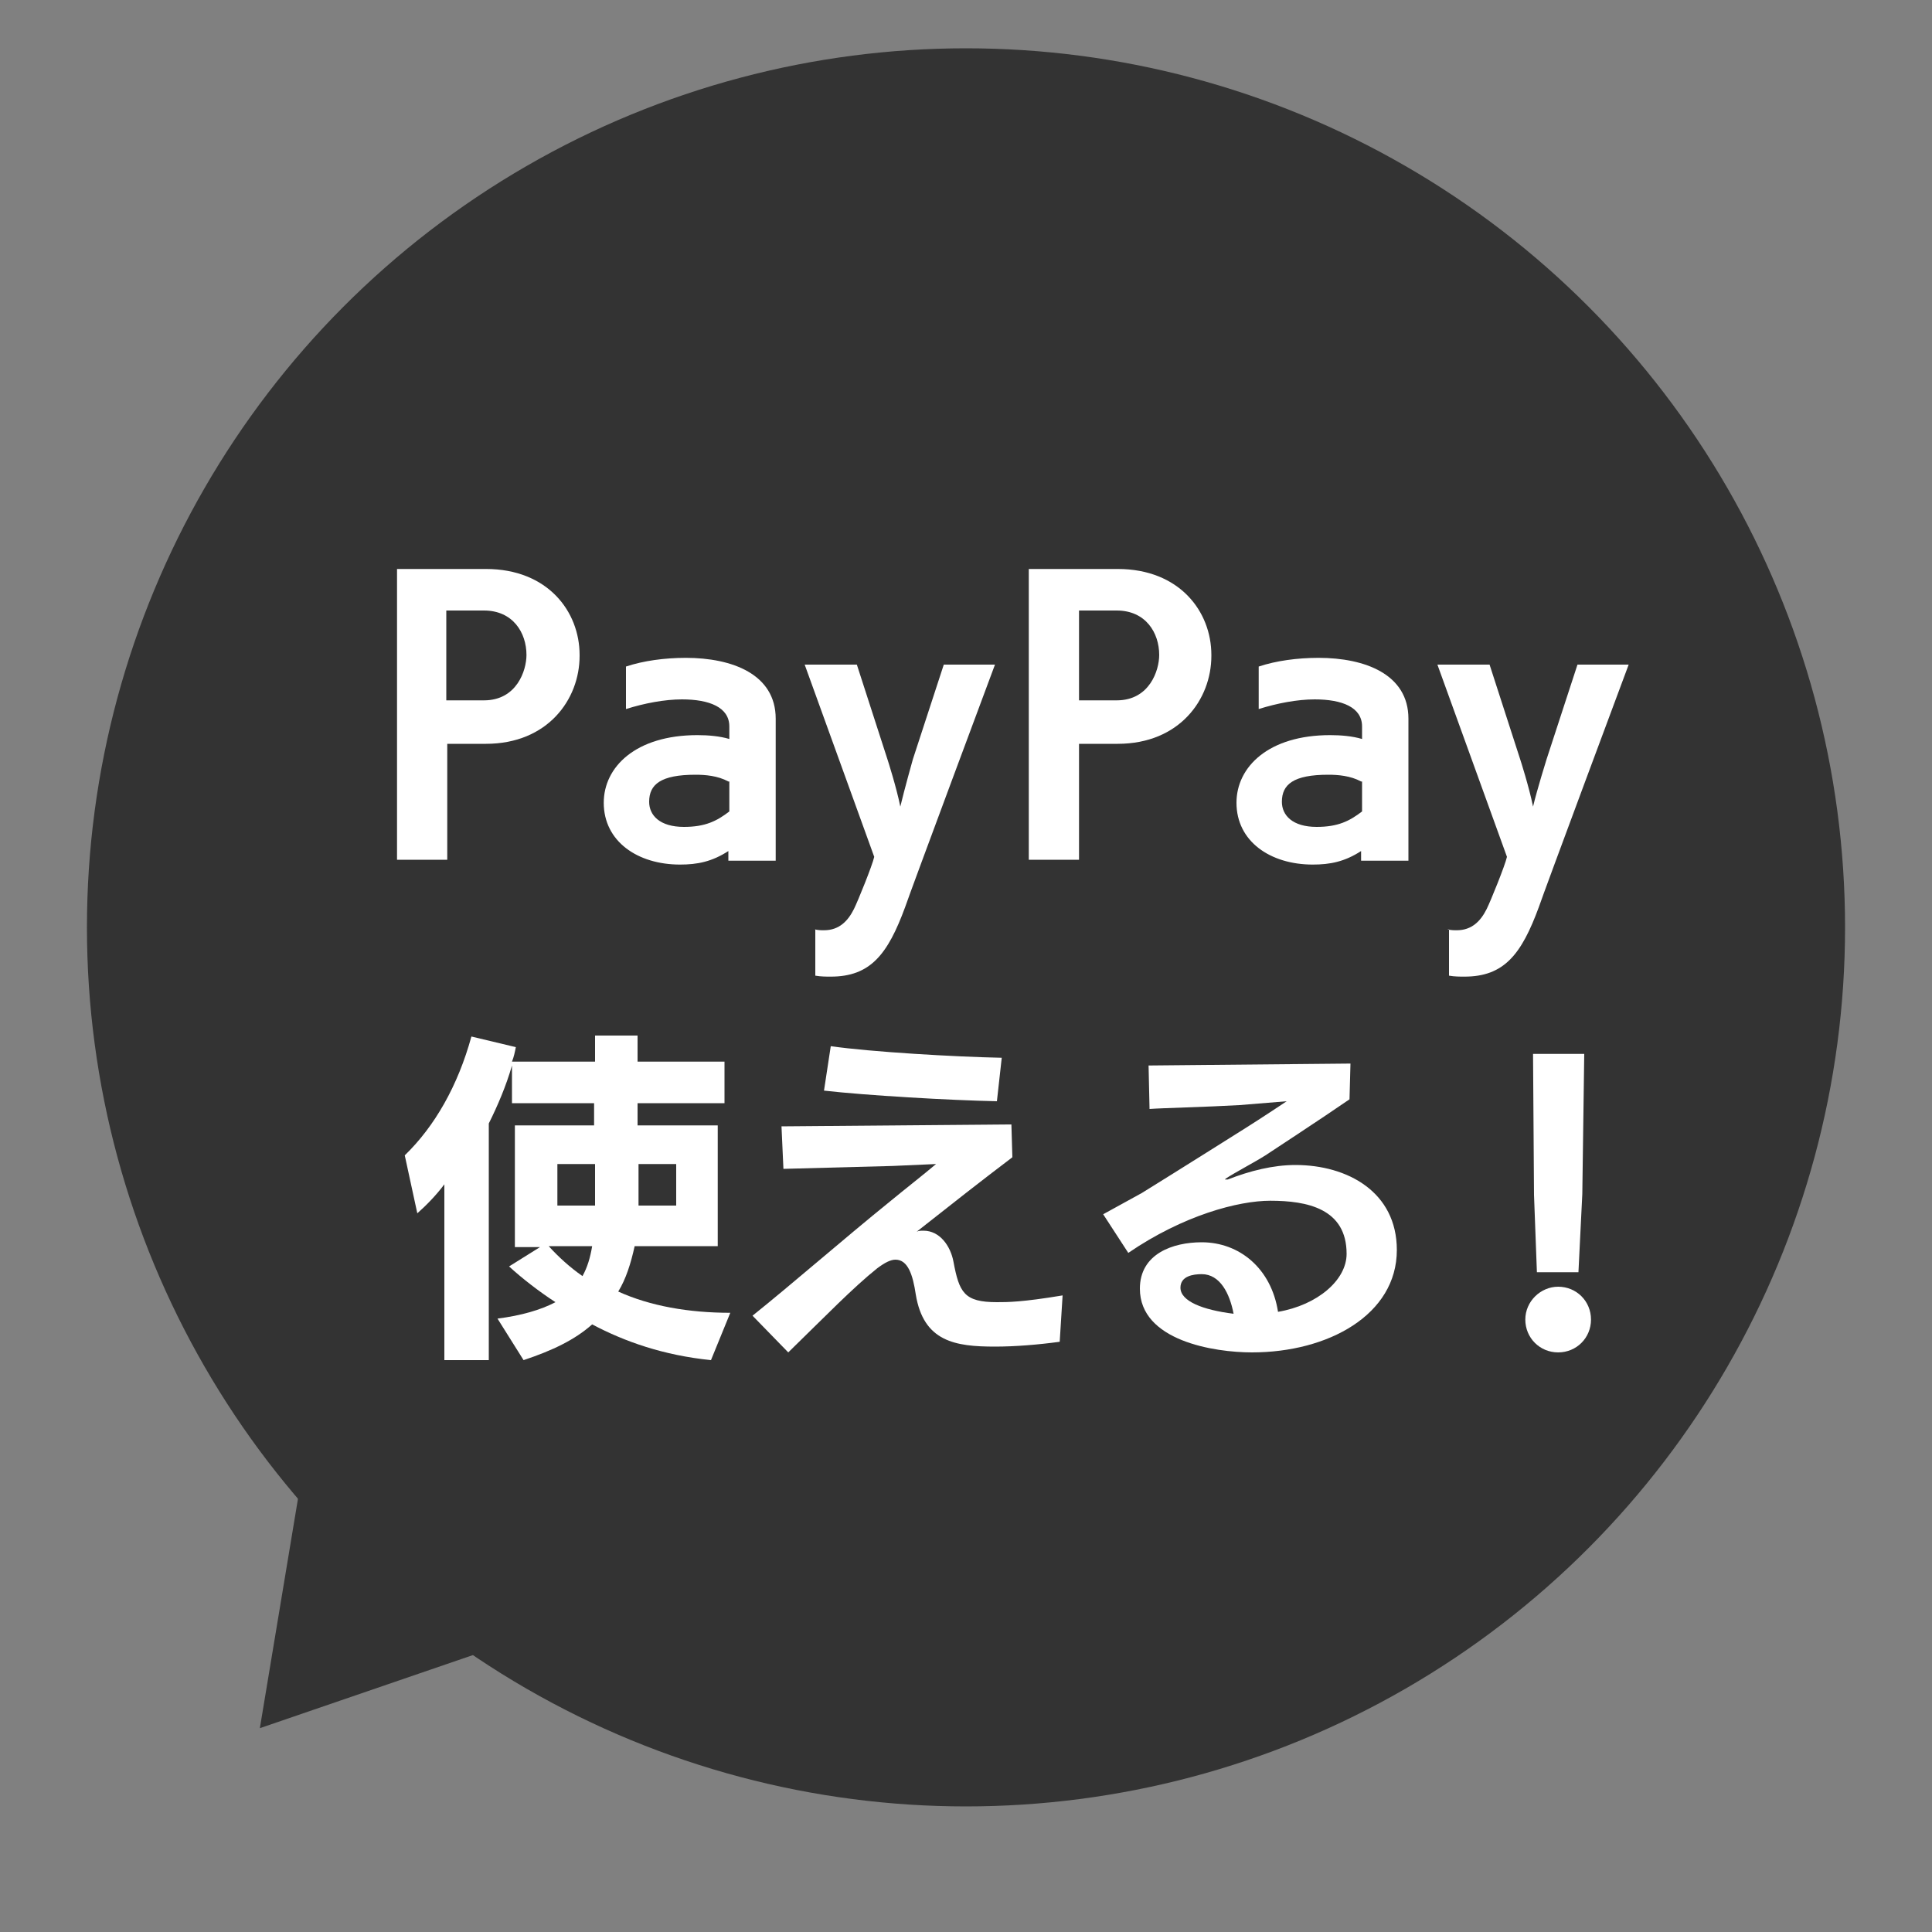
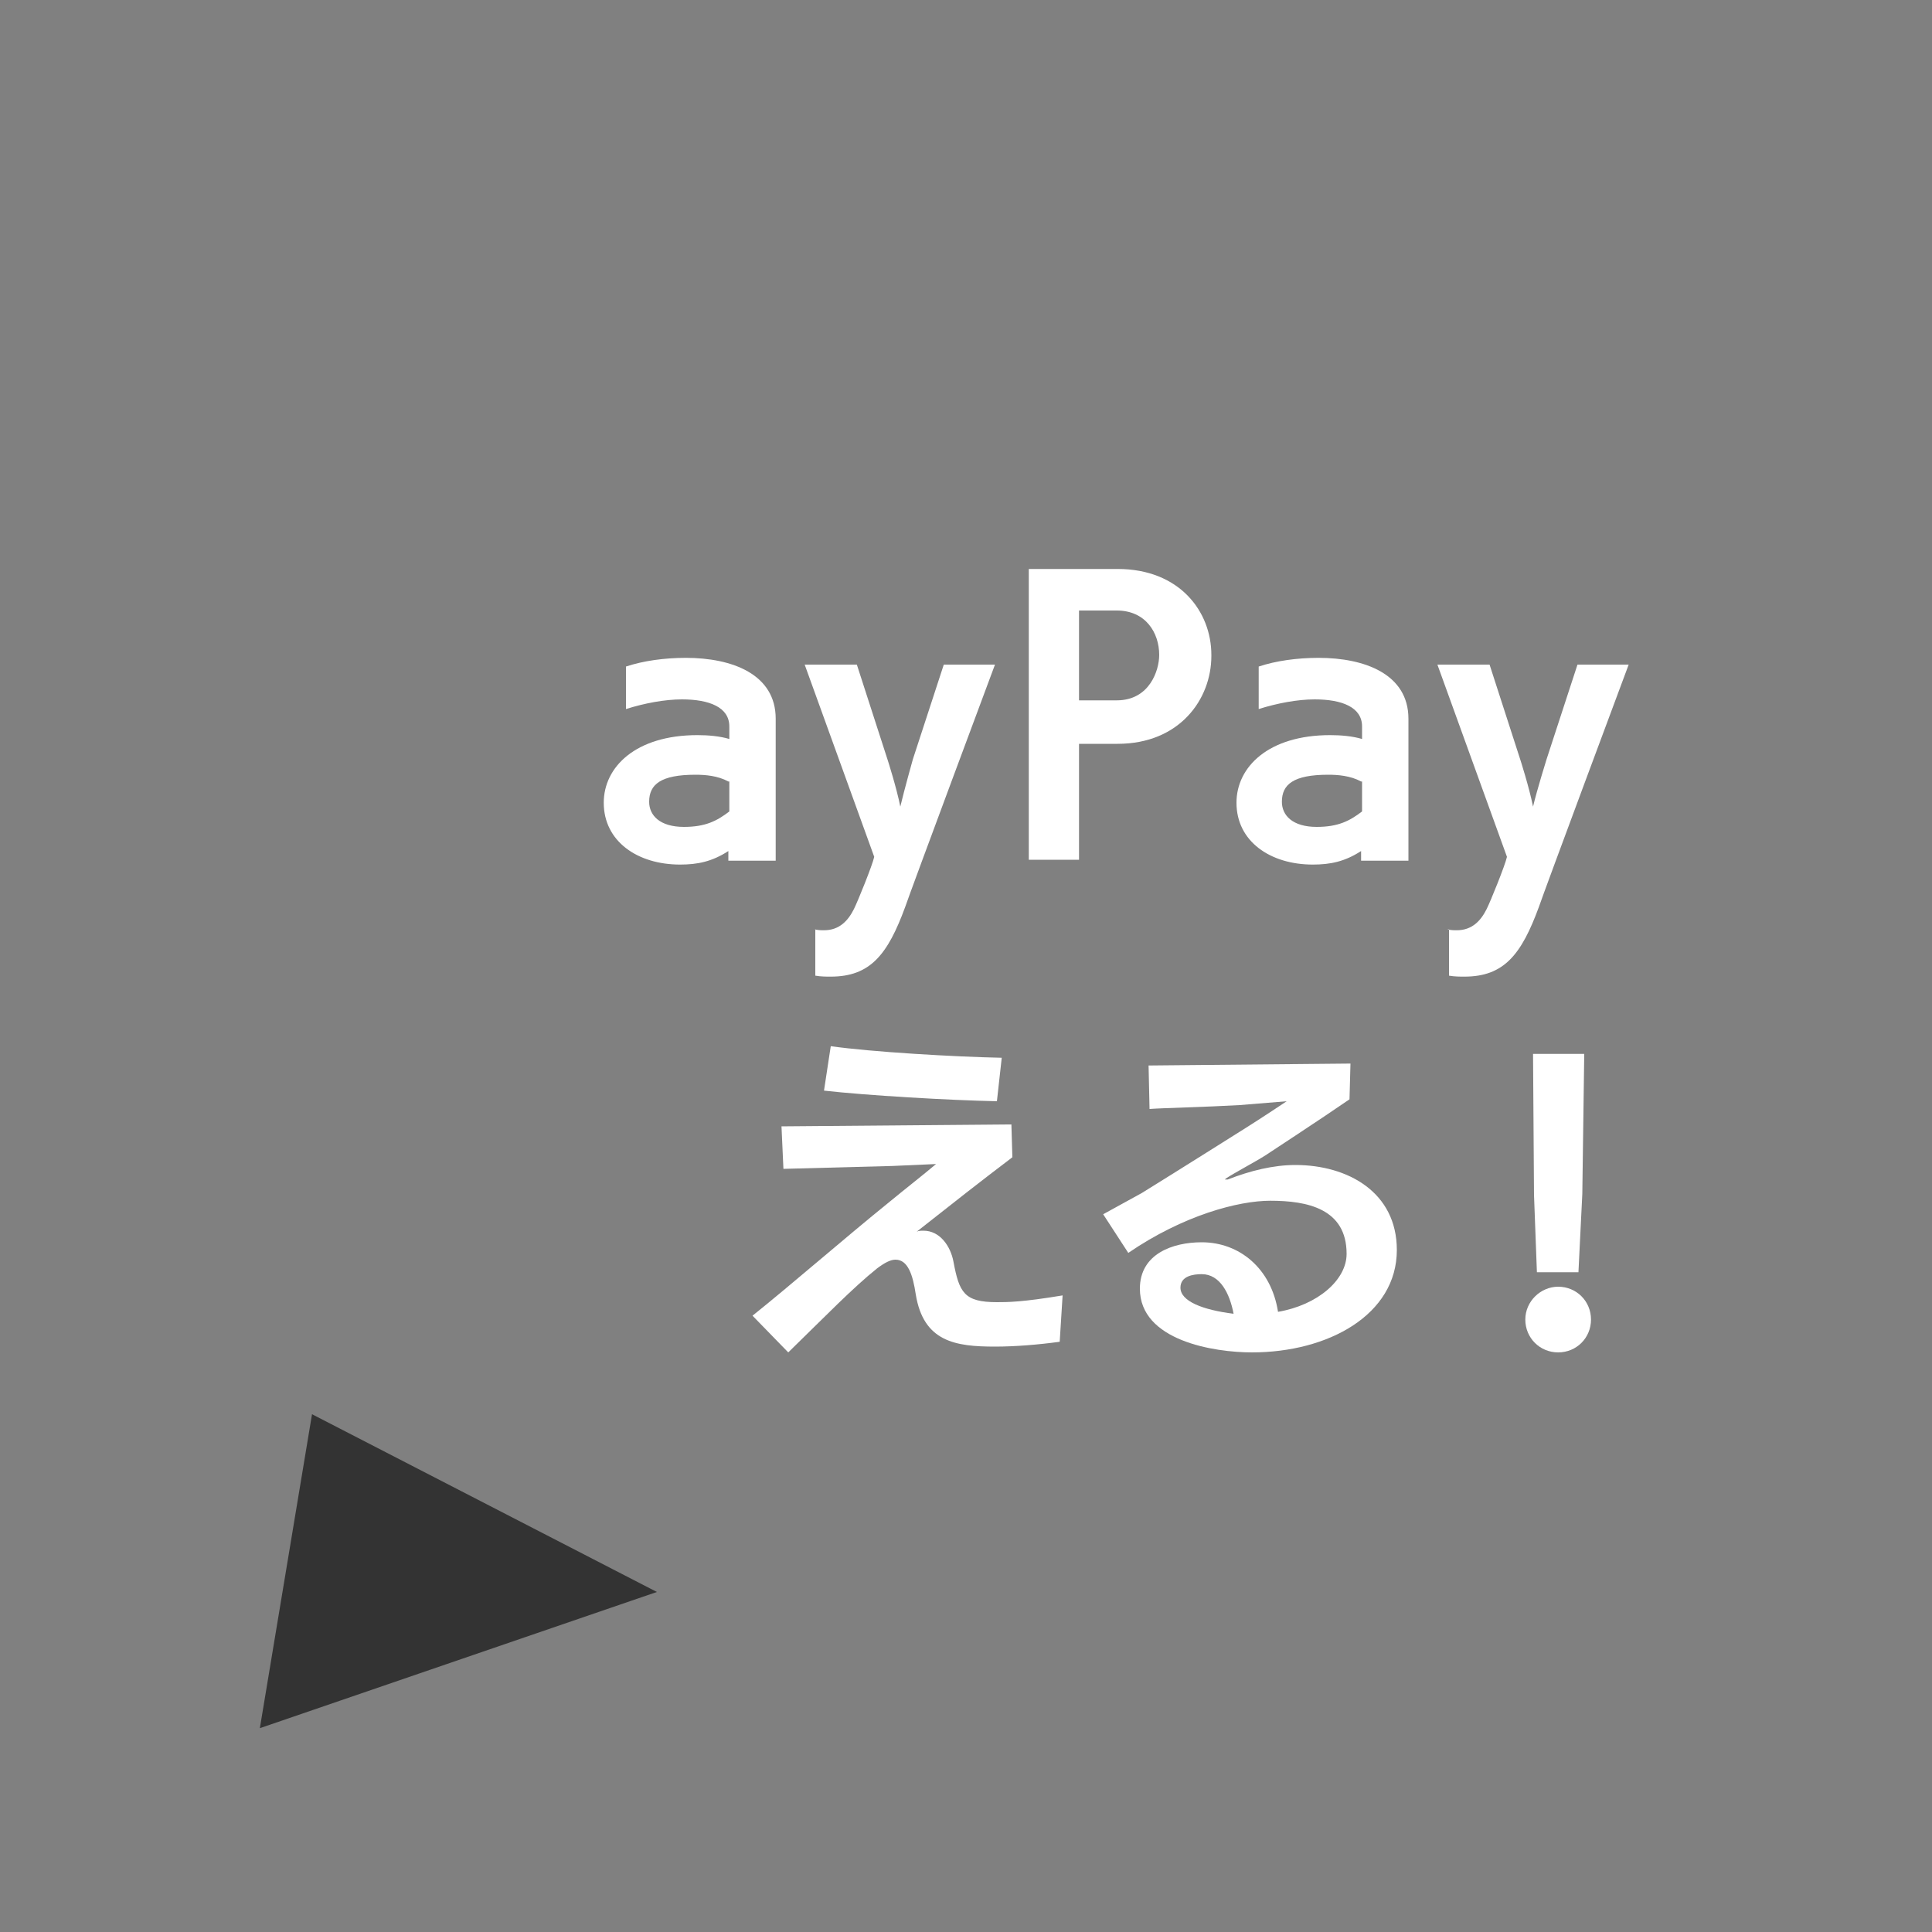
<svg xmlns="http://www.w3.org/2000/svg" version="1.1" id="レイヤー_1" x="0px" y="0px" viewBox="0 0 200 200" style="enable-background:new 0 0 200 200;" xml:space="preserve">
  <rect x="0" y="0" width="200" height="200" fill="#808080" stroke="none" />
  <style type="text/css">
	.st0{fill:#333333;}
	.st1{fill:#FFFFFF;}
</style>
  <g>
-     <circle class="st0" cx="100" cy="96" r="91" />
-   </g>
+     </g>
  <polygon class="st0" points="32.3,146.4 26.9,178.9 68,164.8 " />
  <g>
-     <path class="st1" d="M41.1,89V58.9h9.2c6.4,0,9.7,4.4,9.7,8.9v0.1c0,4.5-3.3,9.1-9.7,9.1h-4V89H41.1z M50.1,72.5   c3.4,0,4.4-3.1,4.4-4.7c0-2.3-1.4-4.6-4.4-4.6h-3.9v9.3H50.1z" />
    <path class="st1" d="M75.4,89.1v-1c-1.7,1.1-3.2,1.4-5,1.4c-4.4,0-7.9-2.4-7.9-6.4c0-3.7,3.3-7,9.7-7c1.1,0,2.3,0.1,3.3,0.4l0-1.3   c0-2-2.1-2.8-4.9-2.8c-1.8,0-3.9,0.4-5.8,1V69c1.8-0.6,4-0.9,6.2-0.9c4.8,0,9.3,1.7,9.3,6.3v14.7H75.4z M75.4,80.9   c-1.1-0.6-2.4-0.7-3.4-0.7c-3.6,0-4.8,1-4.8,2.8c0,1.4,1.1,2.6,3.6,2.6c2.2,0,3.4-0.6,4.7-1.6V80.9z" />
    <path class="st1" d="M84.3,96.2c0.4,0.1,0.7,0.1,1,0.1c1.6,0,2.5-1,3.1-2.2c0.4-0.8,1.9-4.5,2.1-5.4l-7.2-19.9h5.4l3.2,9.9   c0,0,0.9,2.8,1.3,4.8c0.4-1.7,1.3-4.9,1.3-4.9l3.2-9.8h5.3c0,0-8.8,23.6-9.3,25.1c-1.8,4.9-3.6,7.2-7.7,7.2c-0.5,0-1,0-1.6-0.1   V96.2z" />
    <path class="st1" d="M106.5,89V58.9h9.2c6.4,0,9.7,4.4,9.7,8.9v0.1c0,4.5-3.3,9.1-9.7,9.1h-4V89H106.5z M115.6,72.5   c3.4,0,4.4-3.1,4.4-4.7c0-2.3-1.4-4.6-4.4-4.6h-3.9v9.3H115.6z" />
    <path class="st1" d="M140.9,89.1v-1c-1.7,1.1-3.2,1.4-5,1.4c-4.4,0-7.9-2.4-7.9-6.4c0-3.7,3.3-7,9.7-7c1.1,0,2.3,0.1,3.3,0.4l0-1.3   c0-2-2.1-2.8-4.9-2.8c-1.8,0-3.9,0.4-5.8,1V69c1.8-0.6,4-0.9,6.2-0.9c4.8,0,9.3,1.7,9.3,6.3v14.7H140.9z M140.9,80.9   c-1.1-0.6-2.4-0.7-3.4-0.7c-3.6,0-4.8,1-4.8,2.8c0,1.4,1.1,2.6,3.6,2.6c2.2,0,3.4-0.6,4.7-1.6V80.9z" />
    <path class="st1" d="M149.8,96.2c0.4,0.1,0.7,0.1,1,0.1c1.6,0,2.5-1,3.1-2.2c0.4-0.8,1.9-4.5,2.1-5.4l-7.2-19.9h5.4l3.2,9.9   c0,0,0.9,2.8,1.3,4.8c0.4-1.7,1.4-4.9,1.4-4.9l3.2-9.8h5.3c0,0-8.8,23.6-9.3,25.1c-1.8,4.9-3.6,7.2-7.7,7.2c-0.5,0-1,0-1.6-0.1   V96.2z" />
-     <path class="st1" d="M73.6,140.8c-4.9-0.5-8.9-1.9-12.3-3.7c-1.8,1.6-4.1,2.7-7.1,3.7l-2.7-4.3c2.4-0.3,4.5-0.9,6-1.7   c-1.7-1.1-3.5-2.5-4.8-3.7l3.2-2h-2.6v-12.6h8.2v-2.3H53v-3.9c-0.6,2.1-1.5,4.2-2.4,6v24.5H46v-18.2c-0.9,1.2-1.9,2.2-2.8,3l-1.3-6   c3.1-3,5.5-7.2,6.9-12.3l4.6,1.1c-0.1,0.5-0.2,1-0.4,1.5h8.6v-2.7H66v2.7h9v4.3h-9v2.3h8.3V129h-8.6c-0.4,1.8-0.9,3.4-1.7,4.7   c3.3,1.5,7.3,2.2,11.6,2.2L73.6,140.8z M56.8,129c1,1.1,2.2,2.2,3.5,3.1c0.5-0.9,0.8-1.9,1-3.1H56.8z M61.6,124.8c0-1.4,0-3,0-4.3   h-3.9v4.3H61.6z M70,120.5h-3.9c0,1.3,0,2.9,0,4.3H70V120.5z" />
    <path class="st1" d="M109.7,138.9c-2.2,0.3-4.6,0.5-6.7,0.5c-4.1,0-7.4-0.5-8.2-5.4c-0.3-2-0.8-3.6-2.1-3.6c-0.5,0-1.1,0.3-1.9,0.9   c-2.5,2-5.3,4.9-9.2,8.7l-3.7-3.8c4-3.2,9.5-8,14.2-11.8c1.7-1.4,3.5-2.8,4.8-3.9l-4.5,0.2L81.1,121l-0.2-4.4l23.8-0.2l0.1,3.4   c-3.3,2.5-6.1,4.7-9.9,7.7c0.2-0.1,0.5-0.1,0.7-0.1c1.7,0,2.8,1.6,3.1,3.2c0.6,3.2,1.1,4.2,4.5,4.2c1.1,0,2.6,0,6.8-0.7   L109.7,138.9z M103.2,114c-4.9-0.1-13.5-0.6-17.9-1.1l0.7-4.6c4.2,0.6,12.8,1.1,17.7,1.2L103.2,114z" />
    <path class="st1" d="M139.7,113.8c-2.6,1.8-8.7,5.8-8.7,5.8c-1.1,0.7-3.2,1.8-4.1,2.4c-0.1,0.1-0.1,0.1-0.1,0.1c0,0,0,0,0.1,0   c0.1,0,0.1,0,0.2,0c2.3-0.9,4.7-1.5,7-1.5c5.4,0,10.5,2.8,10.5,8.8c0,6.7-7.1,10.6-15,10.6c-3.9,0-11.6-1.2-11.6-6.6   c0-3.6,3.4-4.8,6.4-4.8c3.9,0,7.2,2.7,7.9,7.2c4.1-0.7,7.1-3.3,7.1-6c0-4.7-4.1-5.5-7.9-5.5c-3.3,0-9,1.5-14.7,5.4l-2.6-4   c1.3-0.7,2.7-1.5,4-2.2c3.4-2.1,10.7-6.7,10.7-6.7c1.6-1,4.3-2.8,4.3-2.8l-4.9,0.4c-3.5,0.2-8,0.3-9.3,0.4l-0.1-4.5l20.9-0.2   L139.7,113.8z M124.4,131.9c-0.9,0-2.2,0.2-2.2,1.4c0,1.4,2.3,2.3,5.5,2.7C127.3,133.9,126.3,131.9,124.4,131.9z" />
    <path class="st1" d="M161.3,140c-1.9,0-3.4-1.5-3.4-3.4c0-1.9,1.6-3.4,3.4-3.4c1.9,0,3.4,1.5,3.4,3.4   C164.7,138.5,163.2,140,161.3,140z M159.1,131.7l-0.3-8l-0.1-14.6h5.3l-0.2,14.5l-0.4,8.1H159.1z" />
  </g>
</svg>